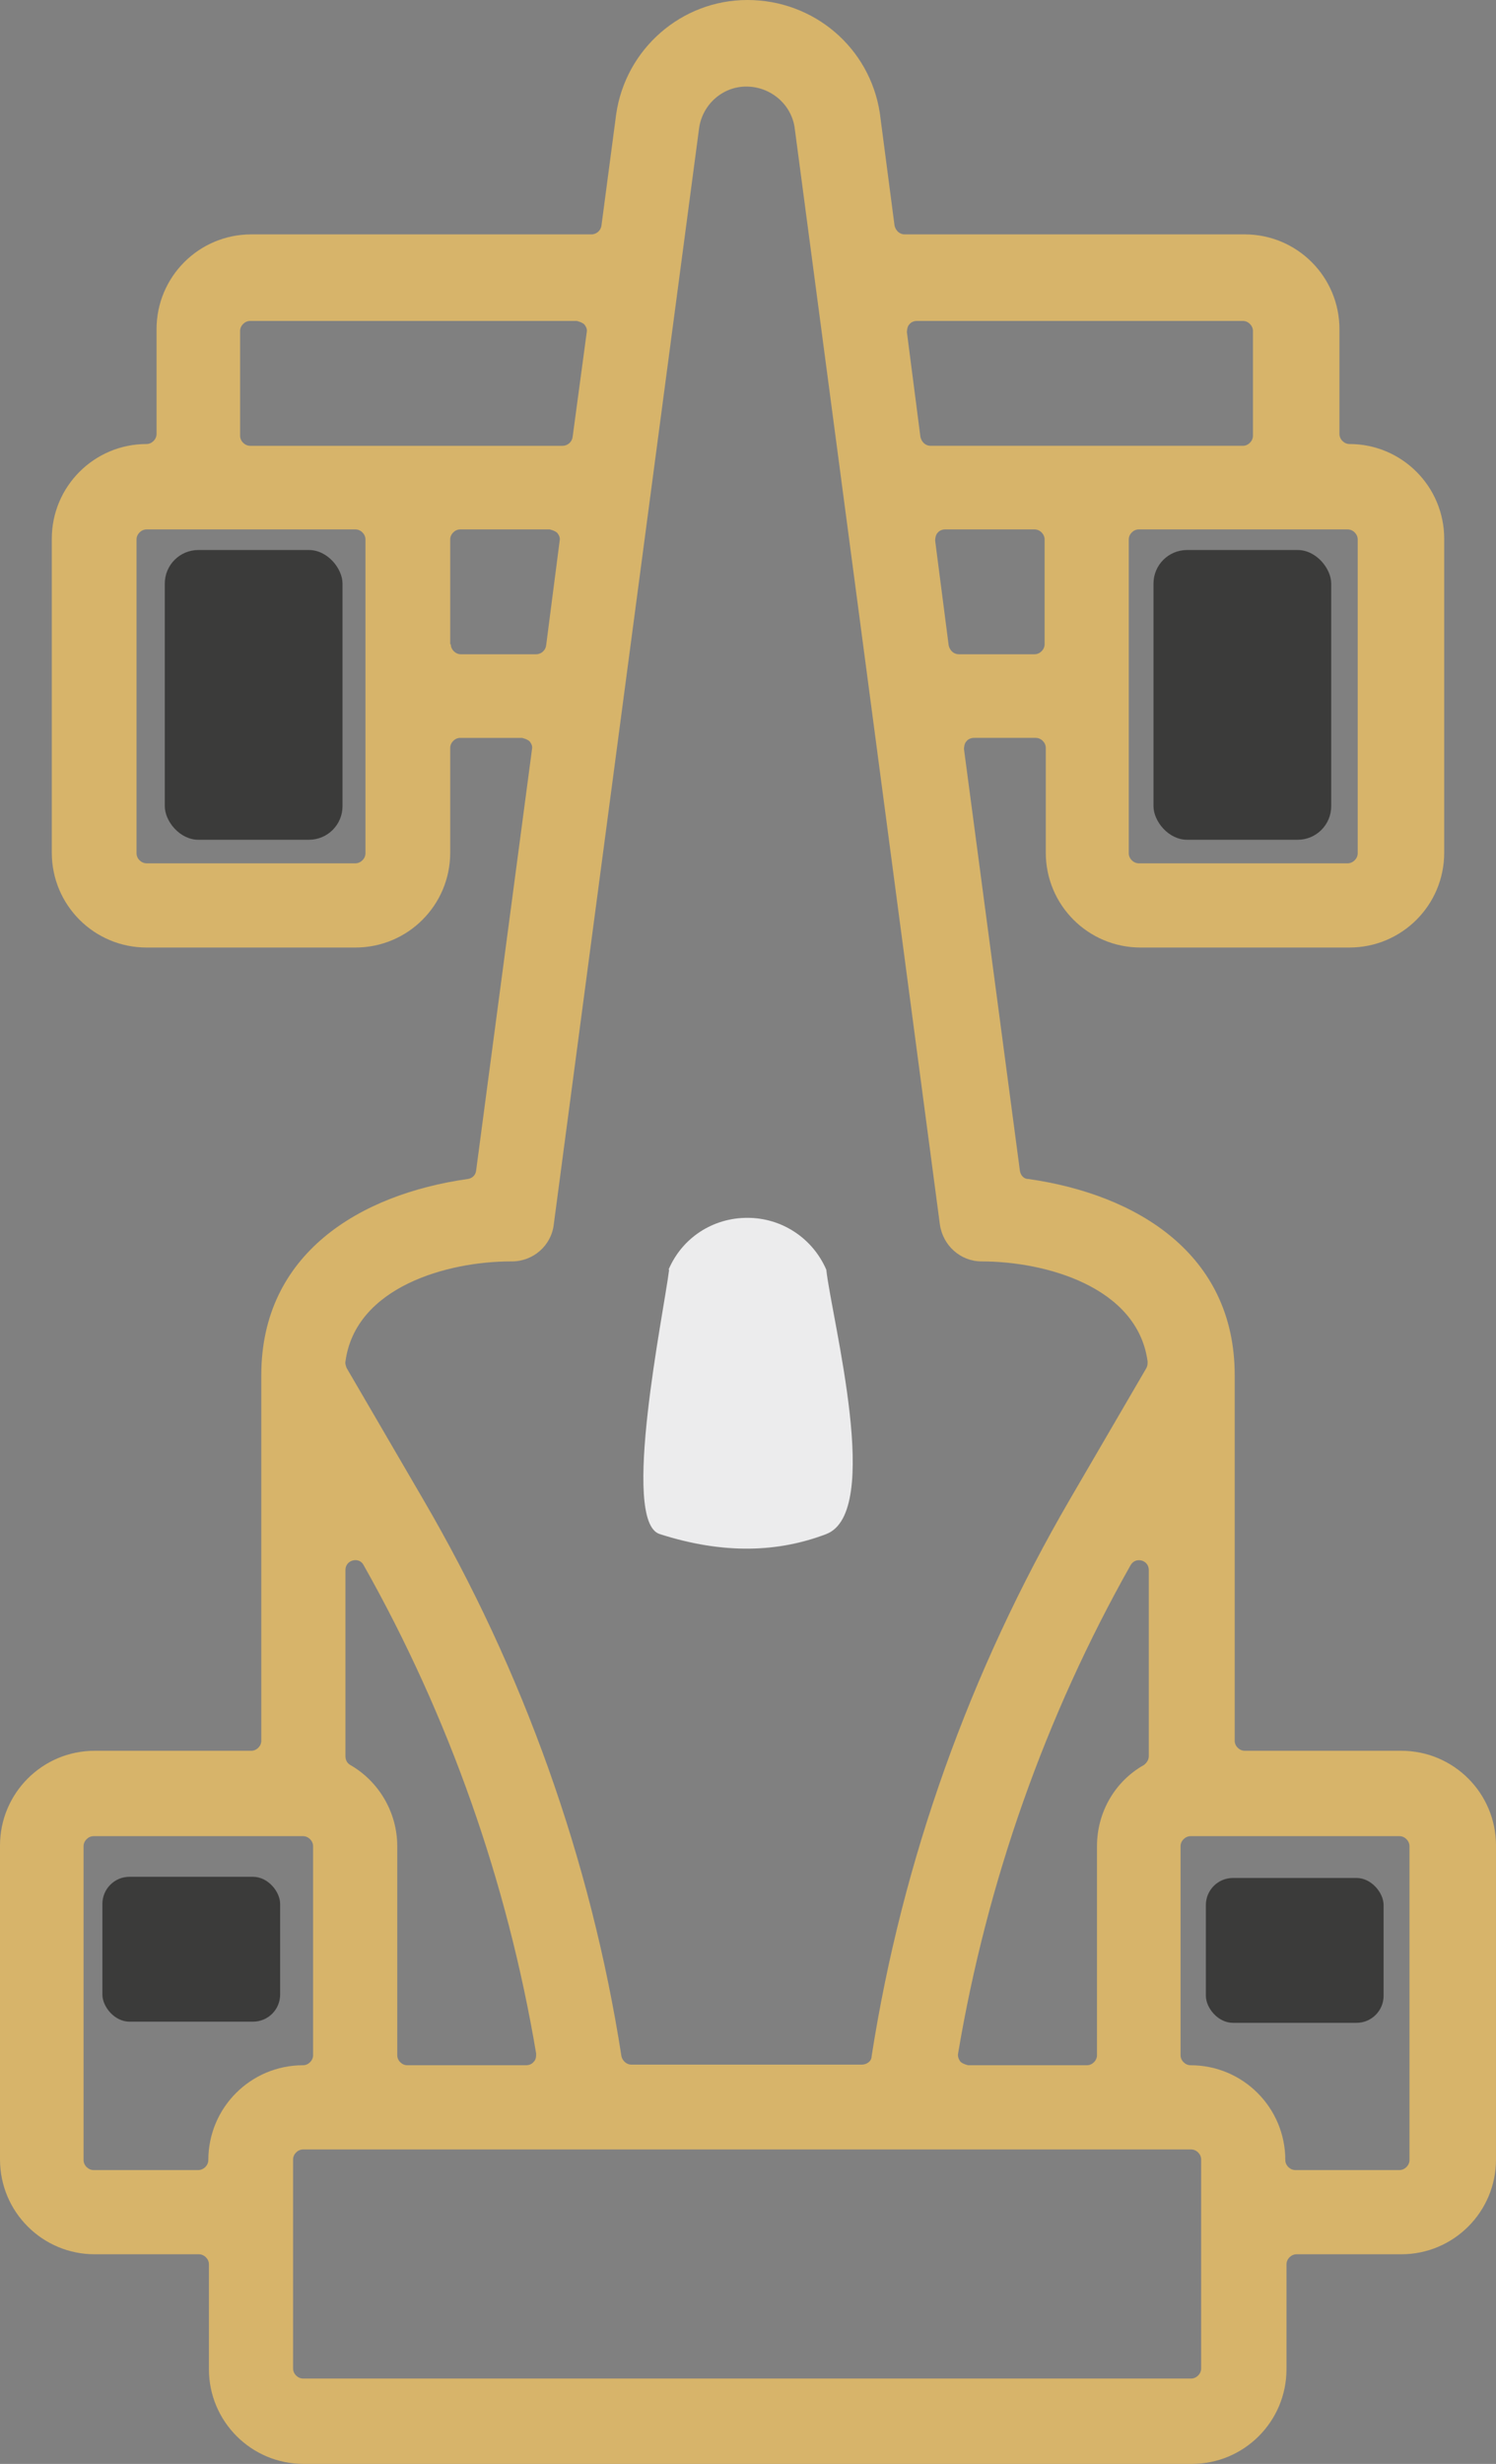
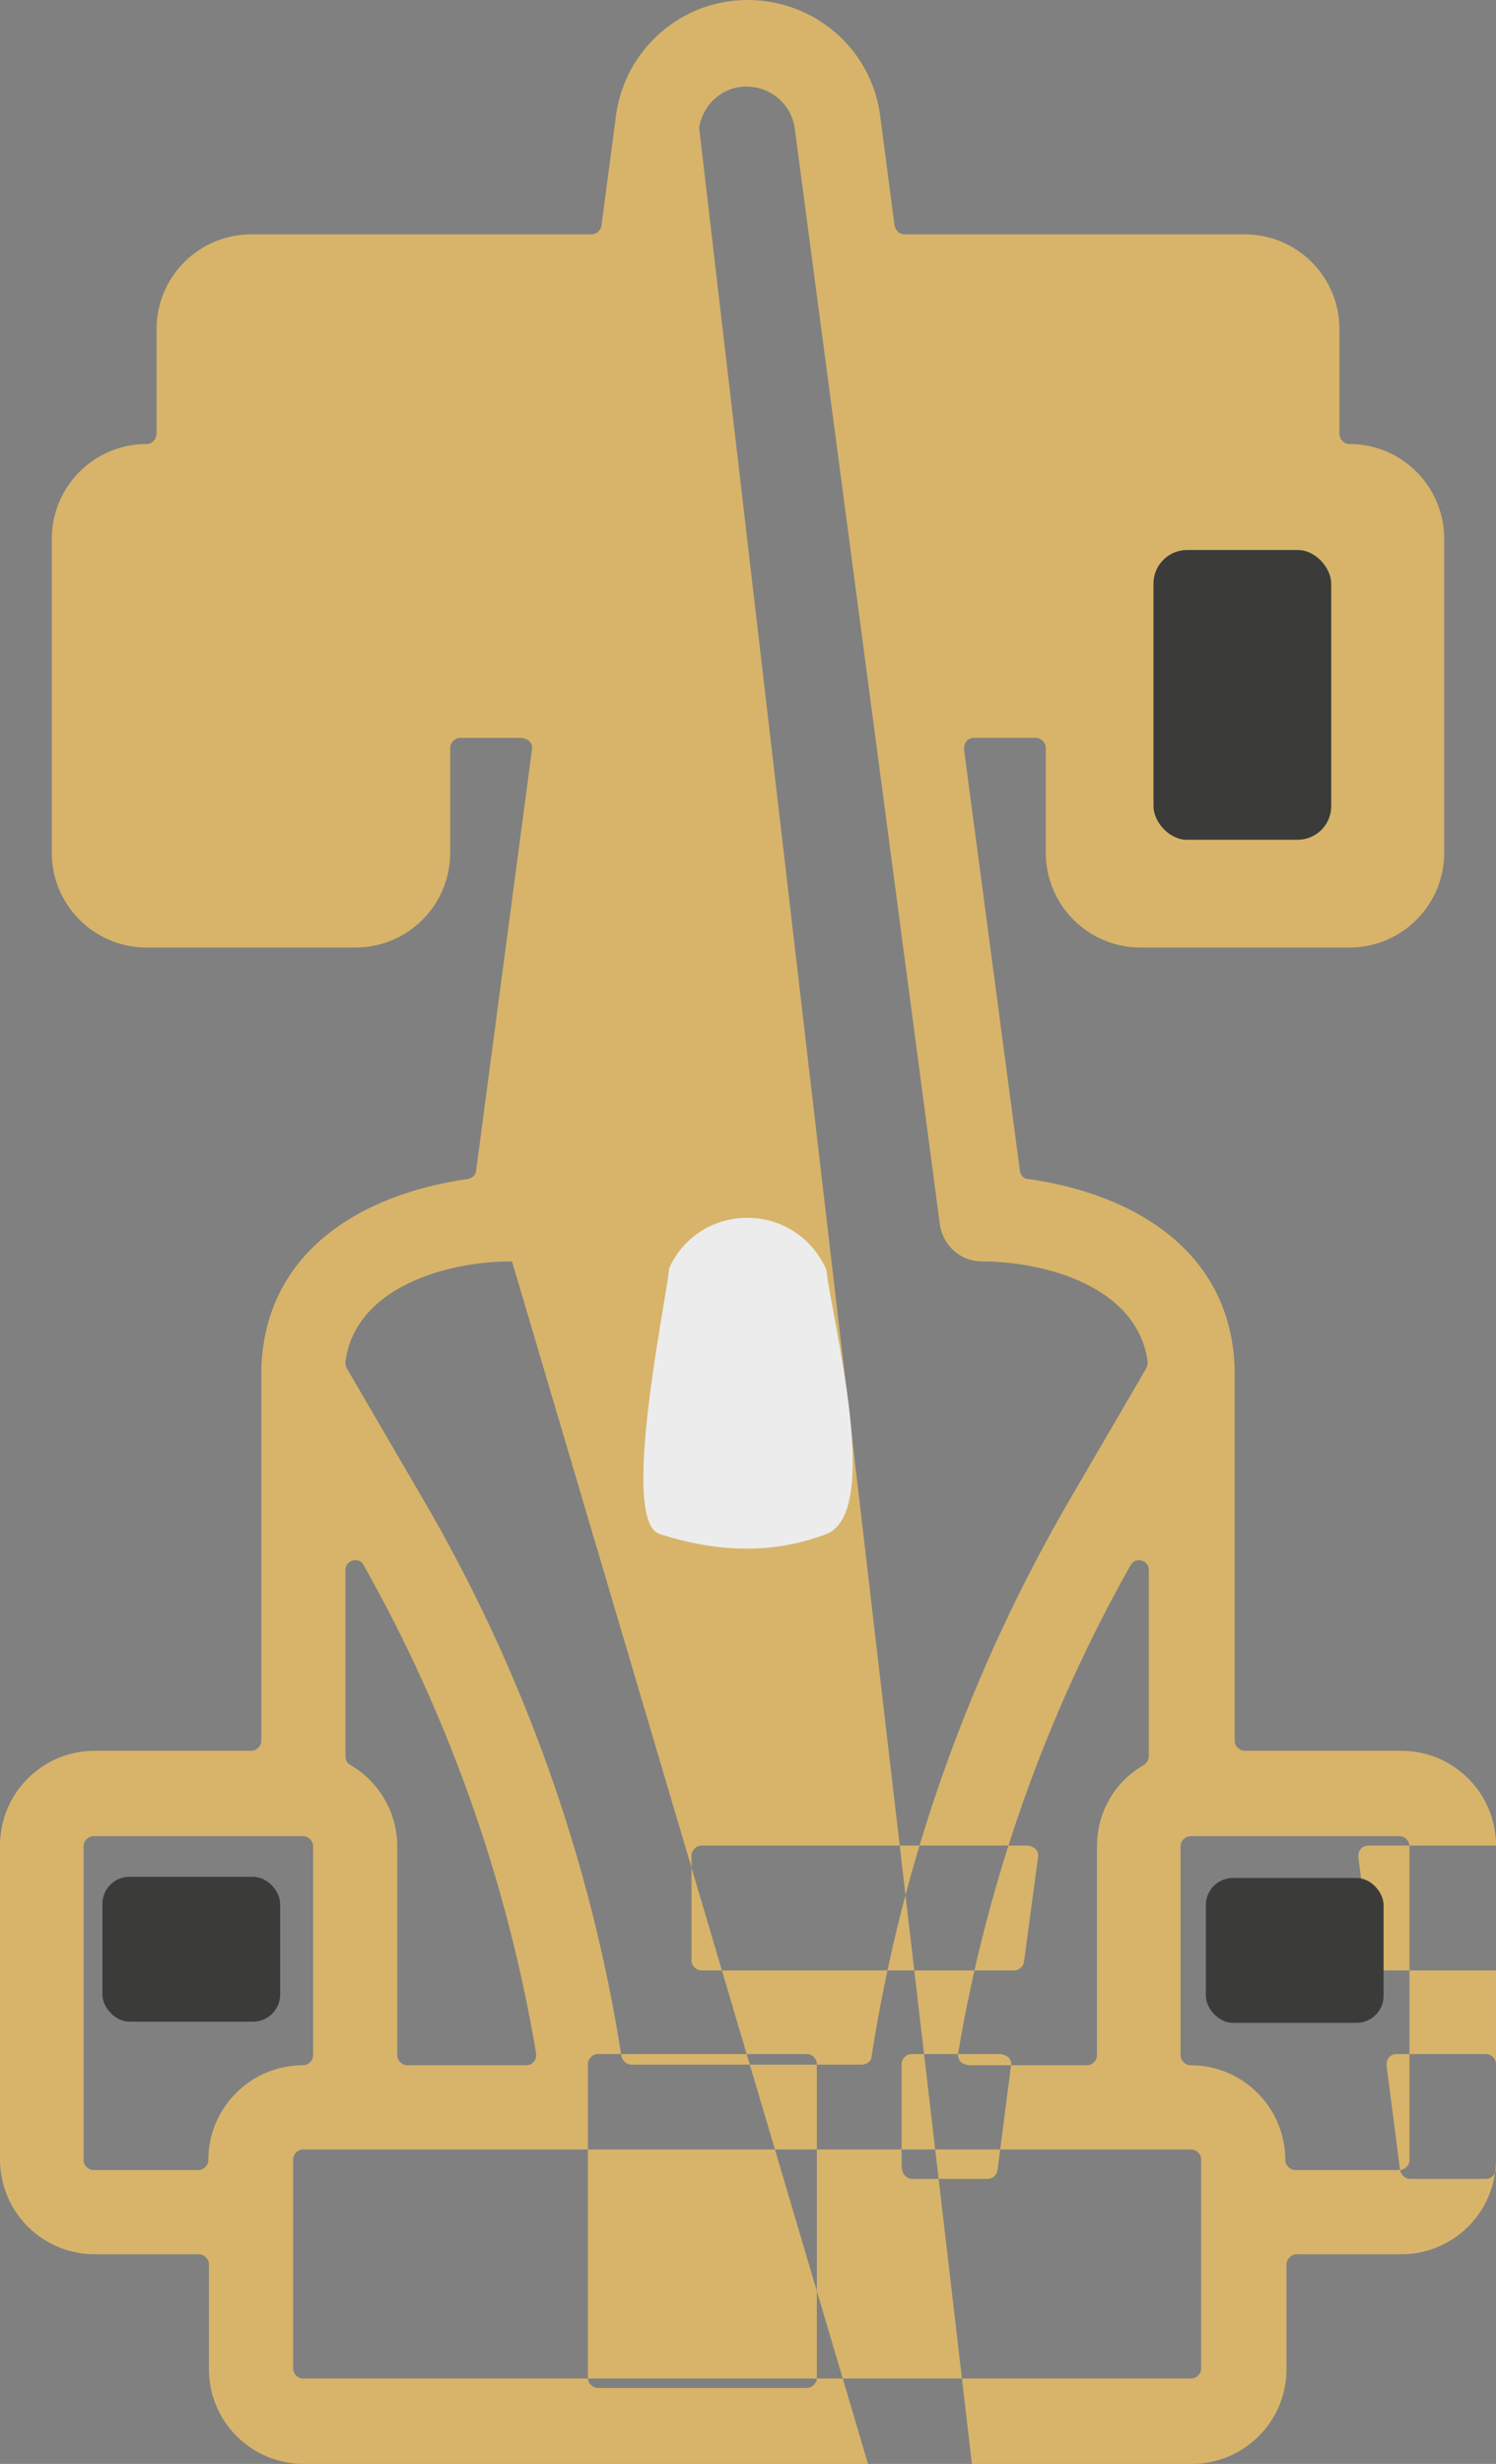
<svg xmlns="http://www.w3.org/2000/svg" id="Ebene_2" data-name="Ebene 2" viewBox="0 0 25.42 41.84">
  <rect x="0" y="0" width="25.42" height="41.84" fill="#808080" stroke="none" />
  <defs>
    <style>      .cls-1 {        fill: #d7b46a;      }      .cls-1, .cls-2 {        fill-rule: evenodd;      }      .cls-1, .cls-2, .cls-3 {        stroke-width: 0px;      }      .cls-2 {        fill: #ececed;      }      .cls-3 {        fill: #3b3b3a;      }    </style>
  </defs>
  <g id="linker_F1" data-name="linker F1">
-     <path class="cls-1" d="m1.6,38.28h1.78c.09,0,.17.08.17.17v1.78c0,.89.72,1.61,1.61,1.61h15.09c.89,0,1.61-.72,1.61-1.61v-1.78c0-.09.08-.17.17-.17h1.78c.89,0,1.61-.72,1.61-1.61v-5.33c0-.89-.72-1.61-1.61-1.61h-2.66c-.09,0-.17-.08-.17-.17v-6.21c0-2.06-1.67-3.07-3.51-3.33-.08,0-.13-.07-.14-.14l-.95-7.16s0-.09.04-.13c.03-.04.08-.06.13-.06h1.05c.09,0,.17.08.17.17v1.78c0,.89.72,1.61,1.61,1.61h3.55c.89,0,1.61-.72,1.61-1.61v-5.33c0-.89-.72-1.61-1.61-1.61-.09,0-.17-.08-.17-.17v-1.78c0-.89-.72-1.61-1.61-1.61h-5.78c-.08,0-.15-.06-.17-.15l-.25-1.91C14.78.81,13.83,0,12.7,0,11.58,0,10.63.83,10.47,1.94l-.25,1.89c-.01.08-.08.15-.17.15h-5.78c-.89,0-1.61.72-1.61,1.61v1.78c0,.09-.08.17-.17.17-.89,0-1.61.72-1.61,1.61v5.33c0,.89.72,1.61,1.61,1.61h3.55c.89,0,1.61-.72,1.61-1.61v-1.78c0-.09.08-.17.17-.17h1.05s.09.02.13.06c.03.04.05.08.04.13l-.95,7.16c-.01.08-.07.13-.14.14-1.84.26-3.51,1.27-3.51,3.33v6.21c0,.09-.08.17-.17.17H1.61c-.89,0-1.61.72-1.61,1.61v5.33c0,.89.72,1.61,1.61,1.61h-.01Zm3.38,1.94v-3.55c0-.09.08-.17.17-.17h15.09c.09,0,.17.08.17.17v3.55c0,.09-.08.17-.17.17H5.15c-.09,0-.17-.08-.17-.17h0Zm.89-10.4v-3.16c0-.08.05-.14.12-.16.07-.02.15,0,.19.08,1.45,2.57,2.44,5.38,2.93,8.29,0,.05,0,.1-.04.14-.03.04-.08.06-.13.06h-2.02c-.09,0-.17-.08-.17-.17v-3.55c0-.57-.31-1.1-.8-1.38-.05-.03-.08-.08-.08-.15h0Zm13.57.15c-.5.28-.8.81-.8,1.38v3.55c0,.09-.08.17-.17.17h-2.02s-.09-.02-.13-.06c-.03-.04-.05-.09-.04-.14.49-2.91,1.48-5.72,2.93-8.29.04-.07.11-.1.19-.08.07.02.12.08.12.16v3.16c0,.06-.03.11-.08.15h0Zm4.35,6.88h-1.78c-.09,0-.17-.08-.17-.17,0-.89-.72-1.61-1.61-1.61-.09,0-.17-.08-.17-.17v-3.55c0-.09.08-.17.17-.17h3.55c.09,0,.17.08.17.17v5.33c0,.09-.08.17-.17.17h0Zm-7.67-25.89l-.23-1.78s0-.09.04-.13c.03-.04.08-.06.13-.06h1.52c.09,0,.17.08.17.17v1.78c0,.09-.08.17-.17.17h-1.29c-.08,0-.15-.06-.17-.15h0Zm6.78,3.7h-3.55c-.09,0-.17-.08-.17-.17v-5.33c0-.09.08-.17.17-.17h3.55c.09,0,.17.08.17.17v5.33c0,.09-.08.17-.17.17h0Zm-1.61-9.04v1.78c0,.09-.08.17-.17.17h-5.31c-.08,0-.15-.06-.17-.15l-.23-1.78s0-.09.04-.13c.03-.04.08-.06.13-.06h5.54c.09,0,.17.08.17.17h0Zm-17.03-.17h5.54s.09.02.13.06c.03.04.05.08.04.13l-.24,1.78c-.01.08-.08.15-.17.15h-5.31c-.09,0-.17-.08-.17-.17v-1.78c0-.09.08-.17.17-.17h.01Zm-1.94,9.04v-5.33c0-.09.08-.17.17-.17h3.55c.09,0,.17.08.17.17v5.33c0,.09-.08.17-.17.17h-3.55c-.09,0-.17-.08-.17-.17h0Zm5.33-3.55v-1.78c0-.09.08-.17.17-.17h1.52s.09.02.13.06c.03.04.05.08.04.13l-.23,1.78c-.01.08-.08.15-.17.15h-1.28c-.09,0-.17-.08-.17-.17h-.01Zm1.05,10.48c.36,0,.67-.27.71-.63L11.88,2.17c.06-.4.4-.7.8-.7s.75.28.82.68l2.47,18.64c.05.36.35.63.71.63,1.08,0,2.65.43,2.82,1.7,0,.04,0,.07-.02.11l-1.3,2.23c-1.7,2.92-2.85,6.13-3.37,9.46,0,.08-.08.14-.17.14h-3.91c-.08,0-.15-.06-.17-.14-.52-3.34-1.67-6.55-3.37-9.46l-1.3-2.23s-.03-.07-.02-.11c.17-1.27,1.74-1.7,2.81-1.7h.02ZM1.6,31.18h3.55c.09,0,.17.08.17.17v3.55c0,.09-.08.17-.17.17-.89,0-1.61.72-1.61,1.61,0,.09-.08.17-.17.17h-1.78c-.09,0-.17-.08-.17-.17v-5.33c0-.09.08-.17.17-.17h.01Z" />
+     <path class="cls-1" d="m1.6,38.28h1.78c.09,0,.17.08.17.17v1.78c0,.89.72,1.61,1.61,1.61h15.09c.89,0,1.61-.72,1.61-1.61v-1.78c0-.09.08-.17.17-.17h1.78c.89,0,1.61-.72,1.61-1.61v-5.33c0-.89-.72-1.61-1.61-1.61h-2.66c-.09,0-.17-.08-.17-.17v-6.21c0-2.06-1.67-3.07-3.51-3.33-.08,0-.13-.07-.14-.14l-.95-7.16s0-.09.04-.13c.03-.04.08-.06.13-.06h1.05c.09,0,.17.08.17.17v1.78c0,.89.72,1.61,1.61,1.61h3.55c.89,0,1.61-.72,1.61-1.61v-5.33c0-.89-.72-1.61-1.61-1.61-.09,0-.17-.08-.17-.17v-1.78c0-.89-.72-1.61-1.61-1.61h-5.78c-.08,0-.15-.06-.17-.15l-.25-1.91C14.78.81,13.83,0,12.7,0,11.58,0,10.63.83,10.47,1.94l-.25,1.89c-.01.08-.08.15-.17.15h-5.78c-.89,0-1.61.72-1.61,1.61v1.78c0,.09-.08.17-.17.17-.89,0-1.61.72-1.61,1.61v5.33c0,.89.72,1.61,1.61,1.61h3.55c.89,0,1.61-.72,1.61-1.61v-1.78c0-.09.08-.17.17-.17h1.05s.09.02.13.06c.03.04.05.08.04.13l-.95,7.16c-.01.08-.07.13-.14.14-1.84.26-3.51,1.27-3.51,3.33v6.21c0,.09-.08.17-.17.17H1.61c-.89,0-1.61.72-1.61,1.61v5.33c0,.89.72,1.61,1.61,1.61h-.01Zm3.38,1.94v-3.55c0-.09.08-.17.17-.17h15.09c.09,0,.17.08.17.17v3.55c0,.09-.08.17-.17.17H5.15c-.09,0-.17-.08-.17-.17h0Zm.89-10.4v-3.16c0-.08.05-.14.12-.16.07-.02.15,0,.19.08,1.45,2.57,2.44,5.38,2.93,8.29,0,.05,0,.1-.04.14-.03.04-.08.06-.13.06h-2.02c-.09,0-.17-.08-.17-.17v-3.55c0-.57-.31-1.1-.8-1.38-.05-.03-.08-.08-.08-.15h0Zm13.57.15c-.5.28-.8.81-.8,1.38v3.55c0,.09-.08.17-.17.17h-2.02s-.09-.02-.13-.06c-.03-.04-.05-.09-.04-.14.49-2.91,1.48-5.72,2.93-8.29.04-.07.11-.1.19-.08.07.02.12.08.12.16v3.16c0,.06-.03.11-.08.15h0Zm4.35,6.88h-1.78c-.09,0-.17-.08-.17-.17,0-.89-.72-1.61-1.61-1.61-.09,0-.17-.08-.17-.17v-3.55c0-.09.08-.17.17-.17h3.55c.09,0,.17.08.17.17v5.33c0,.09-.08.17-.17.17h0Zl-.23-1.78s0-.09.04-.13c.03-.04.08-.06.13-.06h1.52c.09,0,.17.08.17.17v1.78c0,.09-.08.17-.17.17h-1.29c-.08,0-.15-.06-.17-.15h0Zm6.78,3.7h-3.55c-.09,0-.17-.08-.17-.17v-5.33c0-.09.08-.17.17-.17h3.55c.09,0,.17.08.17.17v5.33c0,.09-.08.17-.17.17h0Zm-1.61-9.04v1.78c0,.09-.08.17-.17.17h-5.31c-.08,0-.15-.06-.17-.15l-.23-1.78s0-.09.04-.13c.03-.04.08-.06.13-.06h5.54c.09,0,.17.08.17.17h0Zm-17.03-.17h5.54s.09.02.13.06c.03.04.05.08.04.13l-.24,1.78c-.01.08-.08.15-.17.15h-5.31c-.09,0-.17-.08-.17-.17v-1.78c0-.09.08-.17.17-.17h.01Zm-1.94,9.04v-5.33c0-.09.08-.17.17-.17h3.55c.09,0,.17.08.17.17v5.33c0,.09-.08.17-.17.17h-3.55c-.09,0-.17-.08-.17-.17h0Zm5.33-3.55v-1.78c0-.09.08-.17.17-.17h1.52s.09.02.13.06c.03.04.05.08.04.13l-.23,1.78c-.01.08-.08.15-.17.15h-1.28c-.09,0-.17-.08-.17-.17h-.01Zm1.05,10.48c.36,0,.67-.27.71-.63L11.88,2.17c.06-.4.4-.7.8-.7s.75.28.82.68l2.47,18.64c.05.36.35.63.71.63,1.08,0,2.65.43,2.82,1.7,0,.04,0,.07-.02.11l-1.3,2.23c-1.7,2.92-2.85,6.13-3.37,9.46,0,.08-.08.14-.17.14h-3.91c-.08,0-.15-.06-.17-.14-.52-3.34-1.67-6.55-3.37-9.46l-1.3-2.23s-.03-.07-.02-.11c.17-1.27,1.74-1.7,2.81-1.7h.02ZM1.6,31.18h3.55c.09,0,.17.08.17.17v3.55c0,.09-.08.17-.17.17-.89,0-1.61.72-1.61,1.61,0,.09-.08.17-.17.17h-1.78c-.09,0-.17-.08-.17-.17v-5.33c0-.09.08-.17.17-.17h.01Z" />
    <path class="cls-2" d="m11.36,21.56c.23-.54.75-.88,1.34-.88s1.11.35,1.34.88c.1.88.96,4.12,0,4.49-.81.31-1.74.35-2.83,0-.67-.21.07-3.76.16-4.49h-.01Z" />
-     <rect class="cls-3" x="2.8" y="9.34" width="3.02" height="4.92" rx=".57" ry=".57" />
    <rect class="cls-3" x="19.6" y="9.34" width="3.02" height="4.92" rx=".57" ry=".57" />
    <rect class="cls-3" x="20.49" y="31.89" width="3.02" height="2.46" rx=".46" ry=".46" />
    <rect class="cls-3" x="1.74" y="31.87" width="3.02" height="2.46" rx=".46" ry=".46" />
  </g>
</svg>